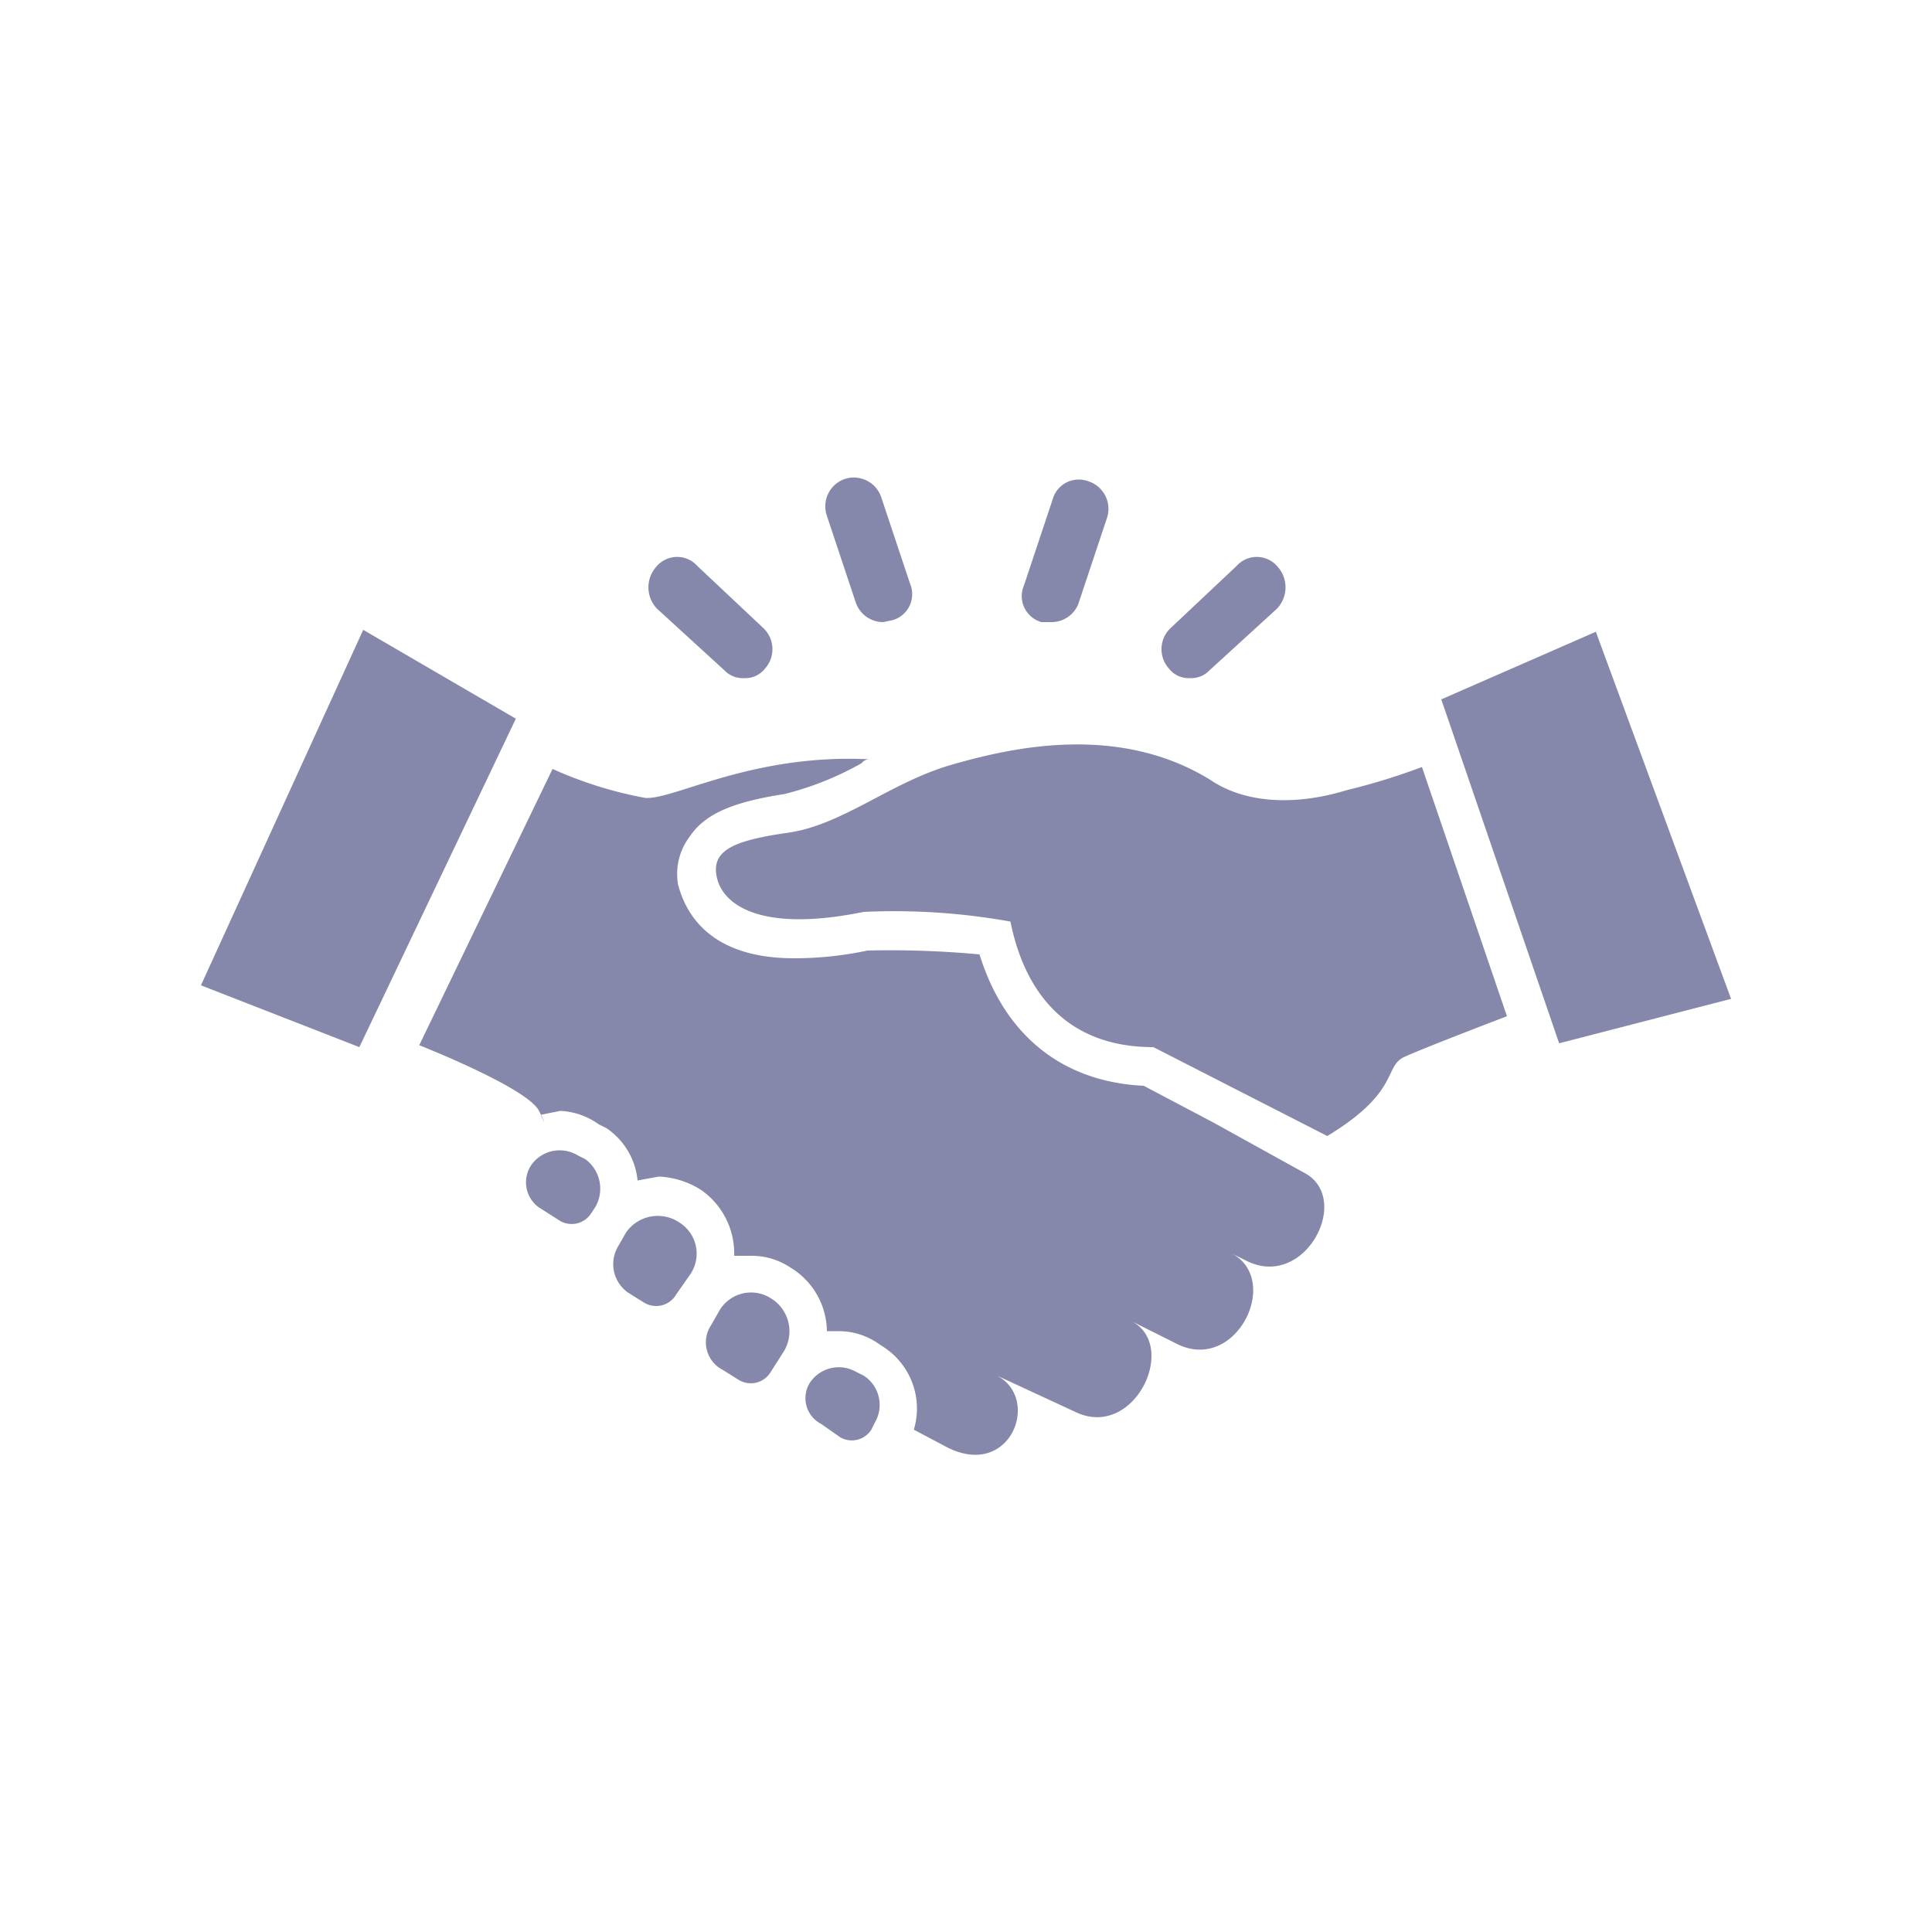
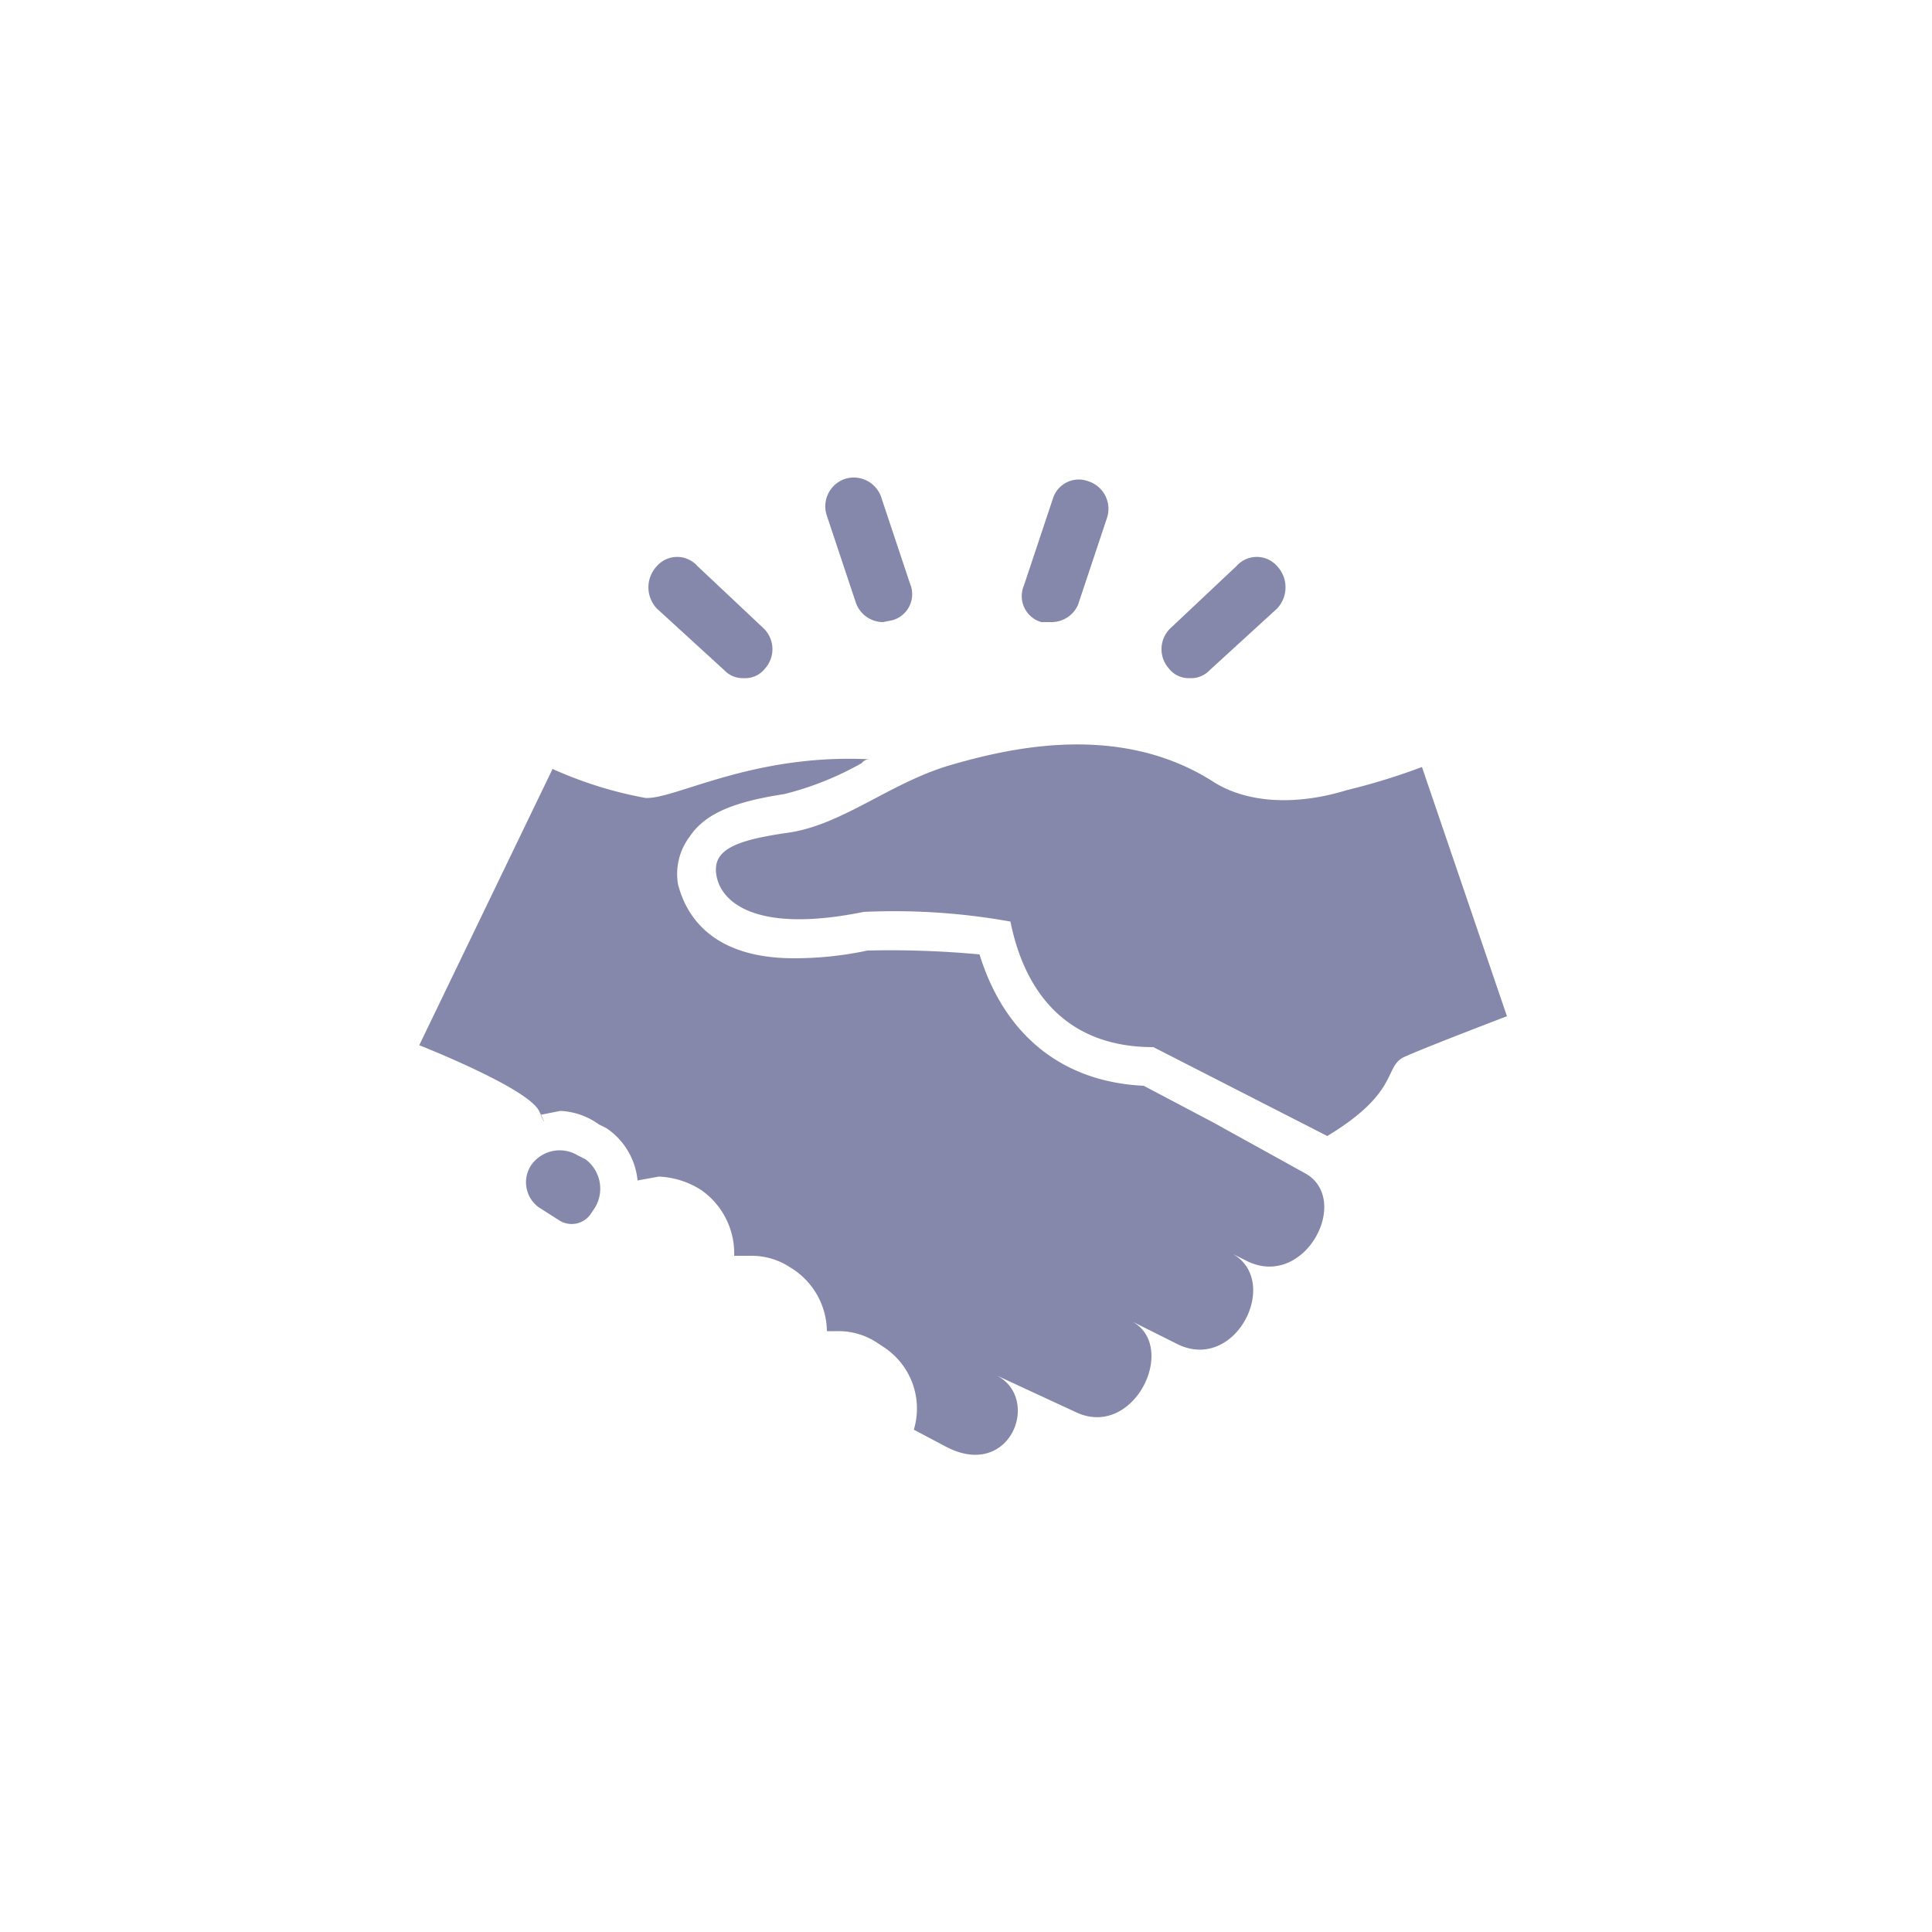
<svg xmlns="http://www.w3.org/2000/svg" width="100" height="100" viewBox="0 0 100 100">
  <defs>
    <style>.cls-1{fill:#fff;}.cls-2{fill:#8588aa;}</style>
  </defs>
  <title>ico_recruit</title>
  <g id="レイヤー_2" data-name="レイヤー 2">
    <g id="レイヤー_1-2" data-name="レイヤー 1">
      <rect class="cls-1" width="100" height="100" />
-       <polygon class="cls-2" points="89.6 51.7 80.7 54 74.6 36.2 82.6 32.7 89.6 51.7" />
-       <path class="cls-2" d="M44.7,71.2l-.4-.2a1.8,1.8,0,0,0-2.4.6,1.5,1.5,0,0,0,.6,2.1l1,.7a1.2,1.2,0,0,0,1.6-.4l.2-.4A1.8,1.8,0,0,0,44.7,71.2Z" />
      <path class="cls-2" d="M30.3,60l-.4-.2a1.8,1.8,0,0,0-2.4.5,1.6,1.6,0,0,0,.4,2.2l1.1.7a1.2,1.2,0,0,0,1.6-.4l.2-.3A1.9,1.9,0,0,0,30.3,60Z" />
-       <path class="cls-2" d="M39.9,67.2a1.9,1.9,0,0,0-2.7.7l-.4.7a1.6,1.6,0,0,0,.6,2.3l.8.5a1.2,1.2,0,0,0,1.7-.4l.7-1.1A2,2,0,0,0,39.9,67.2Z" />
-       <path class="cls-2" d="M35.2,63.3a2,2,0,0,0-2.8.5l-.4.7a1.8,1.8,0,0,0,.5,2.4l.8.5A1.2,1.2,0,0,0,35,67l.7-1A1.9,1.9,0,0,0,35.2,63.3Z" />
-       <polygon class="cls-2" points="18.8 32.6 26.7 37.2 18.6 54.2 10.4 51 18.8 32.6" />
      <path class="cls-2" d="M68.7,58.8c3.8-2.3,2.9-3.6,4-4.1S78,52.6,78,52.6L73.6,39.7a33.3,33.3,0,0,1-3.9,1.2c-2.6.8-5.2.7-7-.5-4.8-3-10.4-1.7-13.5-.8s-5.6,3.1-8.4,3.5-4,.9-3.7,2.3,2.2,2.9,7.6,1.8a34,34,0,0,1,7.6.5c.6,3,2.4,6.5,7.4,6.5Z" />
      <path class="cls-2" d="M67.5,60.7l-4.7-2.6-3.6-1.9C55,56,52,53.6,50.7,49.4a49.8,49.8,0,0,0-5.8-.2,18.2,18.2,0,0,1-3.8.4c-4.7,0-5.7-2.7-6-3.8a3.2,3.2,0,0,1,.6-2.5c.8-1.2,2.3-1.8,4.9-2.2a15.9,15.9,0,0,0,4-1.6.5.5,0,0,1,.4-.2c-6.1-.3-10.1,2.1-11.6,2a20.8,20.8,0,0,1-4.8-1.5L21.7,54.1s5.6,2.2,6.2,3.4,0,.1.1.2l1-.2h0a3.7,3.7,0,0,1,2,.7l.4.2A3.7,3.7,0,0,1,33,61.1l1.1-.2a4.4,4.4,0,0,1,2.2.7A4,4,0,0,1,38,65h.9a3.6,3.6,0,0,1,2,.6,3.9,3.9,0,0,1,1.9,3.3h.6a3.6,3.6,0,0,1,2,.6l.3.2A3.8,3.8,0,0,1,47.3,74l1.7.9c3.3,1.7,4.9-2.5,2.6-3.7l4.1,1.9c3,1.4,5.3-3.4,2.9-4.7L61,69.6c3,1.4,5.3-3.3,2.8-4.7l.8.4C67.6,66.7,70,62,67.5,60.7Z" />
      <path class="cls-2" d="M45.7,32.2a1.5,1.5,0,0,1-1.4-1l-1.5-4.5a1.5,1.5,0,0,1,.9-1.9,1.5,1.5,0,0,1,1.9.9l1.5,4.5a1.4,1.4,0,0,1-.9,1.9Z" />
      <path class="cls-2" d="M38.5,35.1a1.3,1.3,0,0,1-1-.4L34,31.5a1.6,1.6,0,0,1,0-2.2,1.4,1.4,0,0,1,2.1,0l3.4,3.2a1.5,1.5,0,0,1,.1,2.1A1.3,1.3,0,0,1,38.5,35.1Z" />
      <path class="cls-2" d="M54.4,32.2h-.5a1.4,1.4,0,0,1-.9-1.9l1.5-4.5a1.4,1.4,0,0,1,1.8-.9,1.5,1.5,0,0,1,1,1.9l-1.5,4.5A1.5,1.5,0,0,1,54.4,32.2Z" />
      <path class="cls-2" d="M61.6,35.1a1.3,1.3,0,0,1-1.1-.5,1.5,1.5,0,0,1,.1-2.1L64,29.3a1.4,1.4,0,0,1,2.1,0,1.6,1.6,0,0,1,0,2.2l-3.5,3.2A1.3,1.3,0,0,1,61.6,35.1Z" />
    </g>
  </g>
</svg>